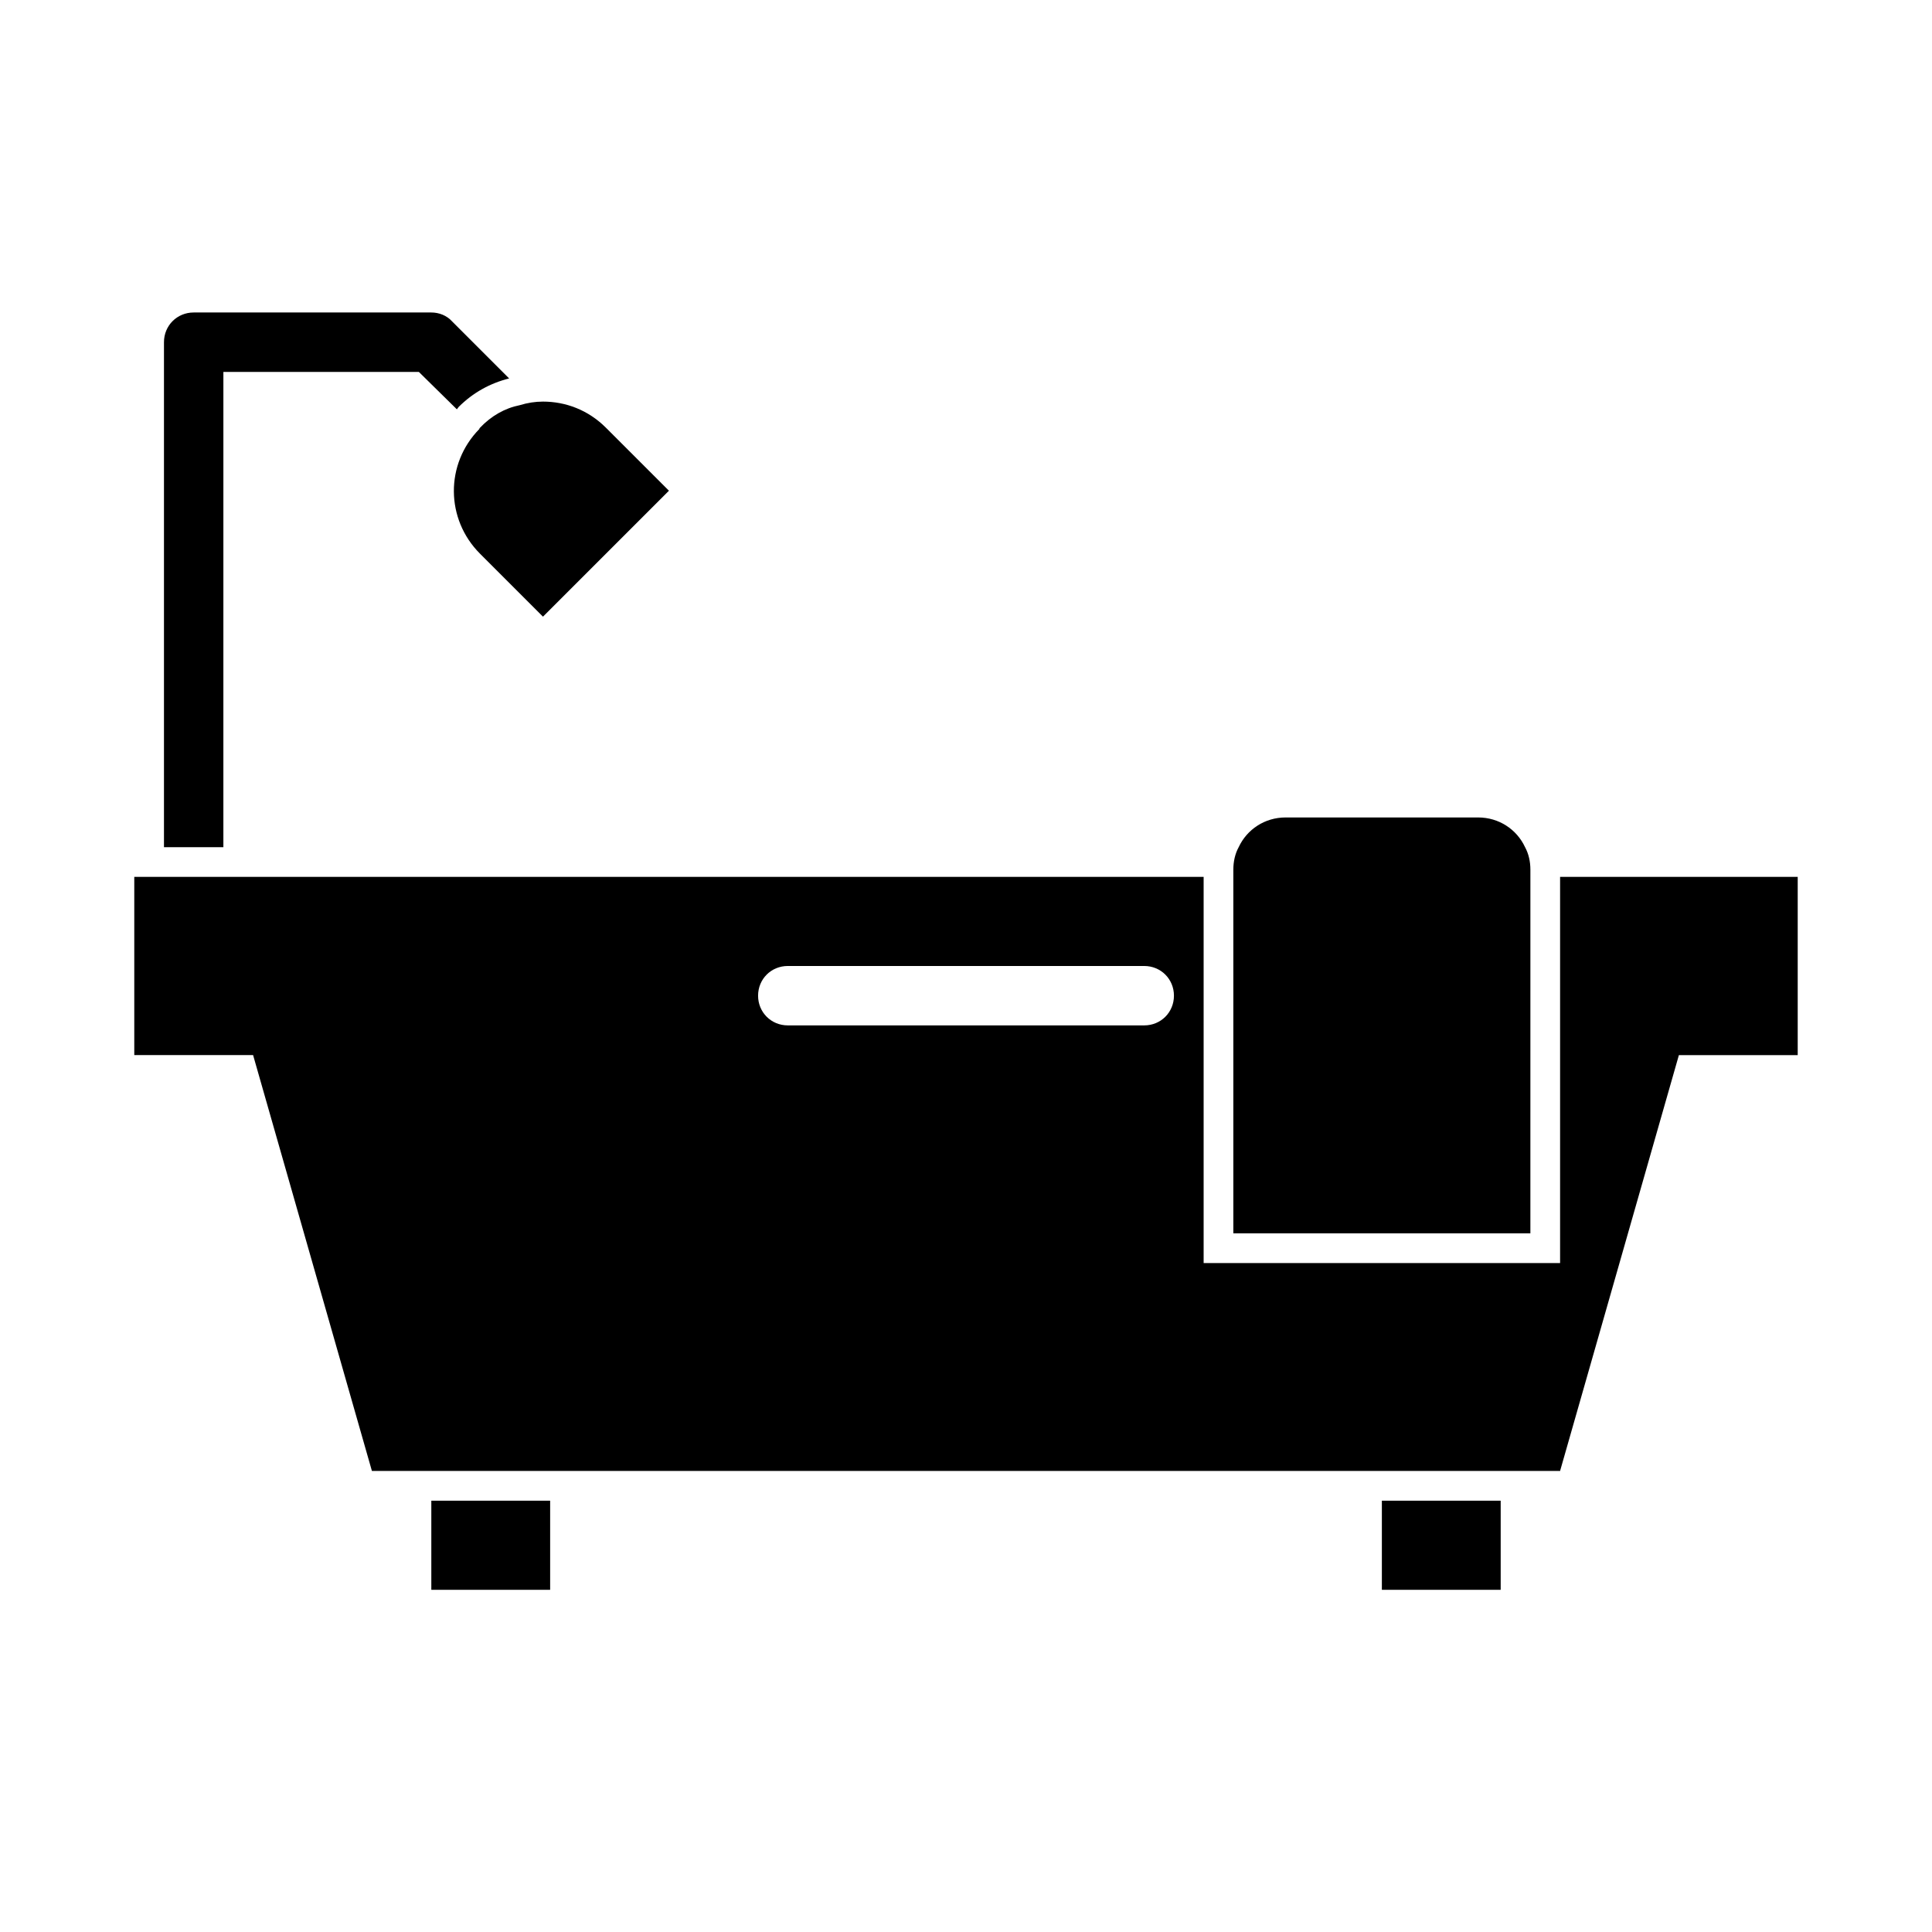
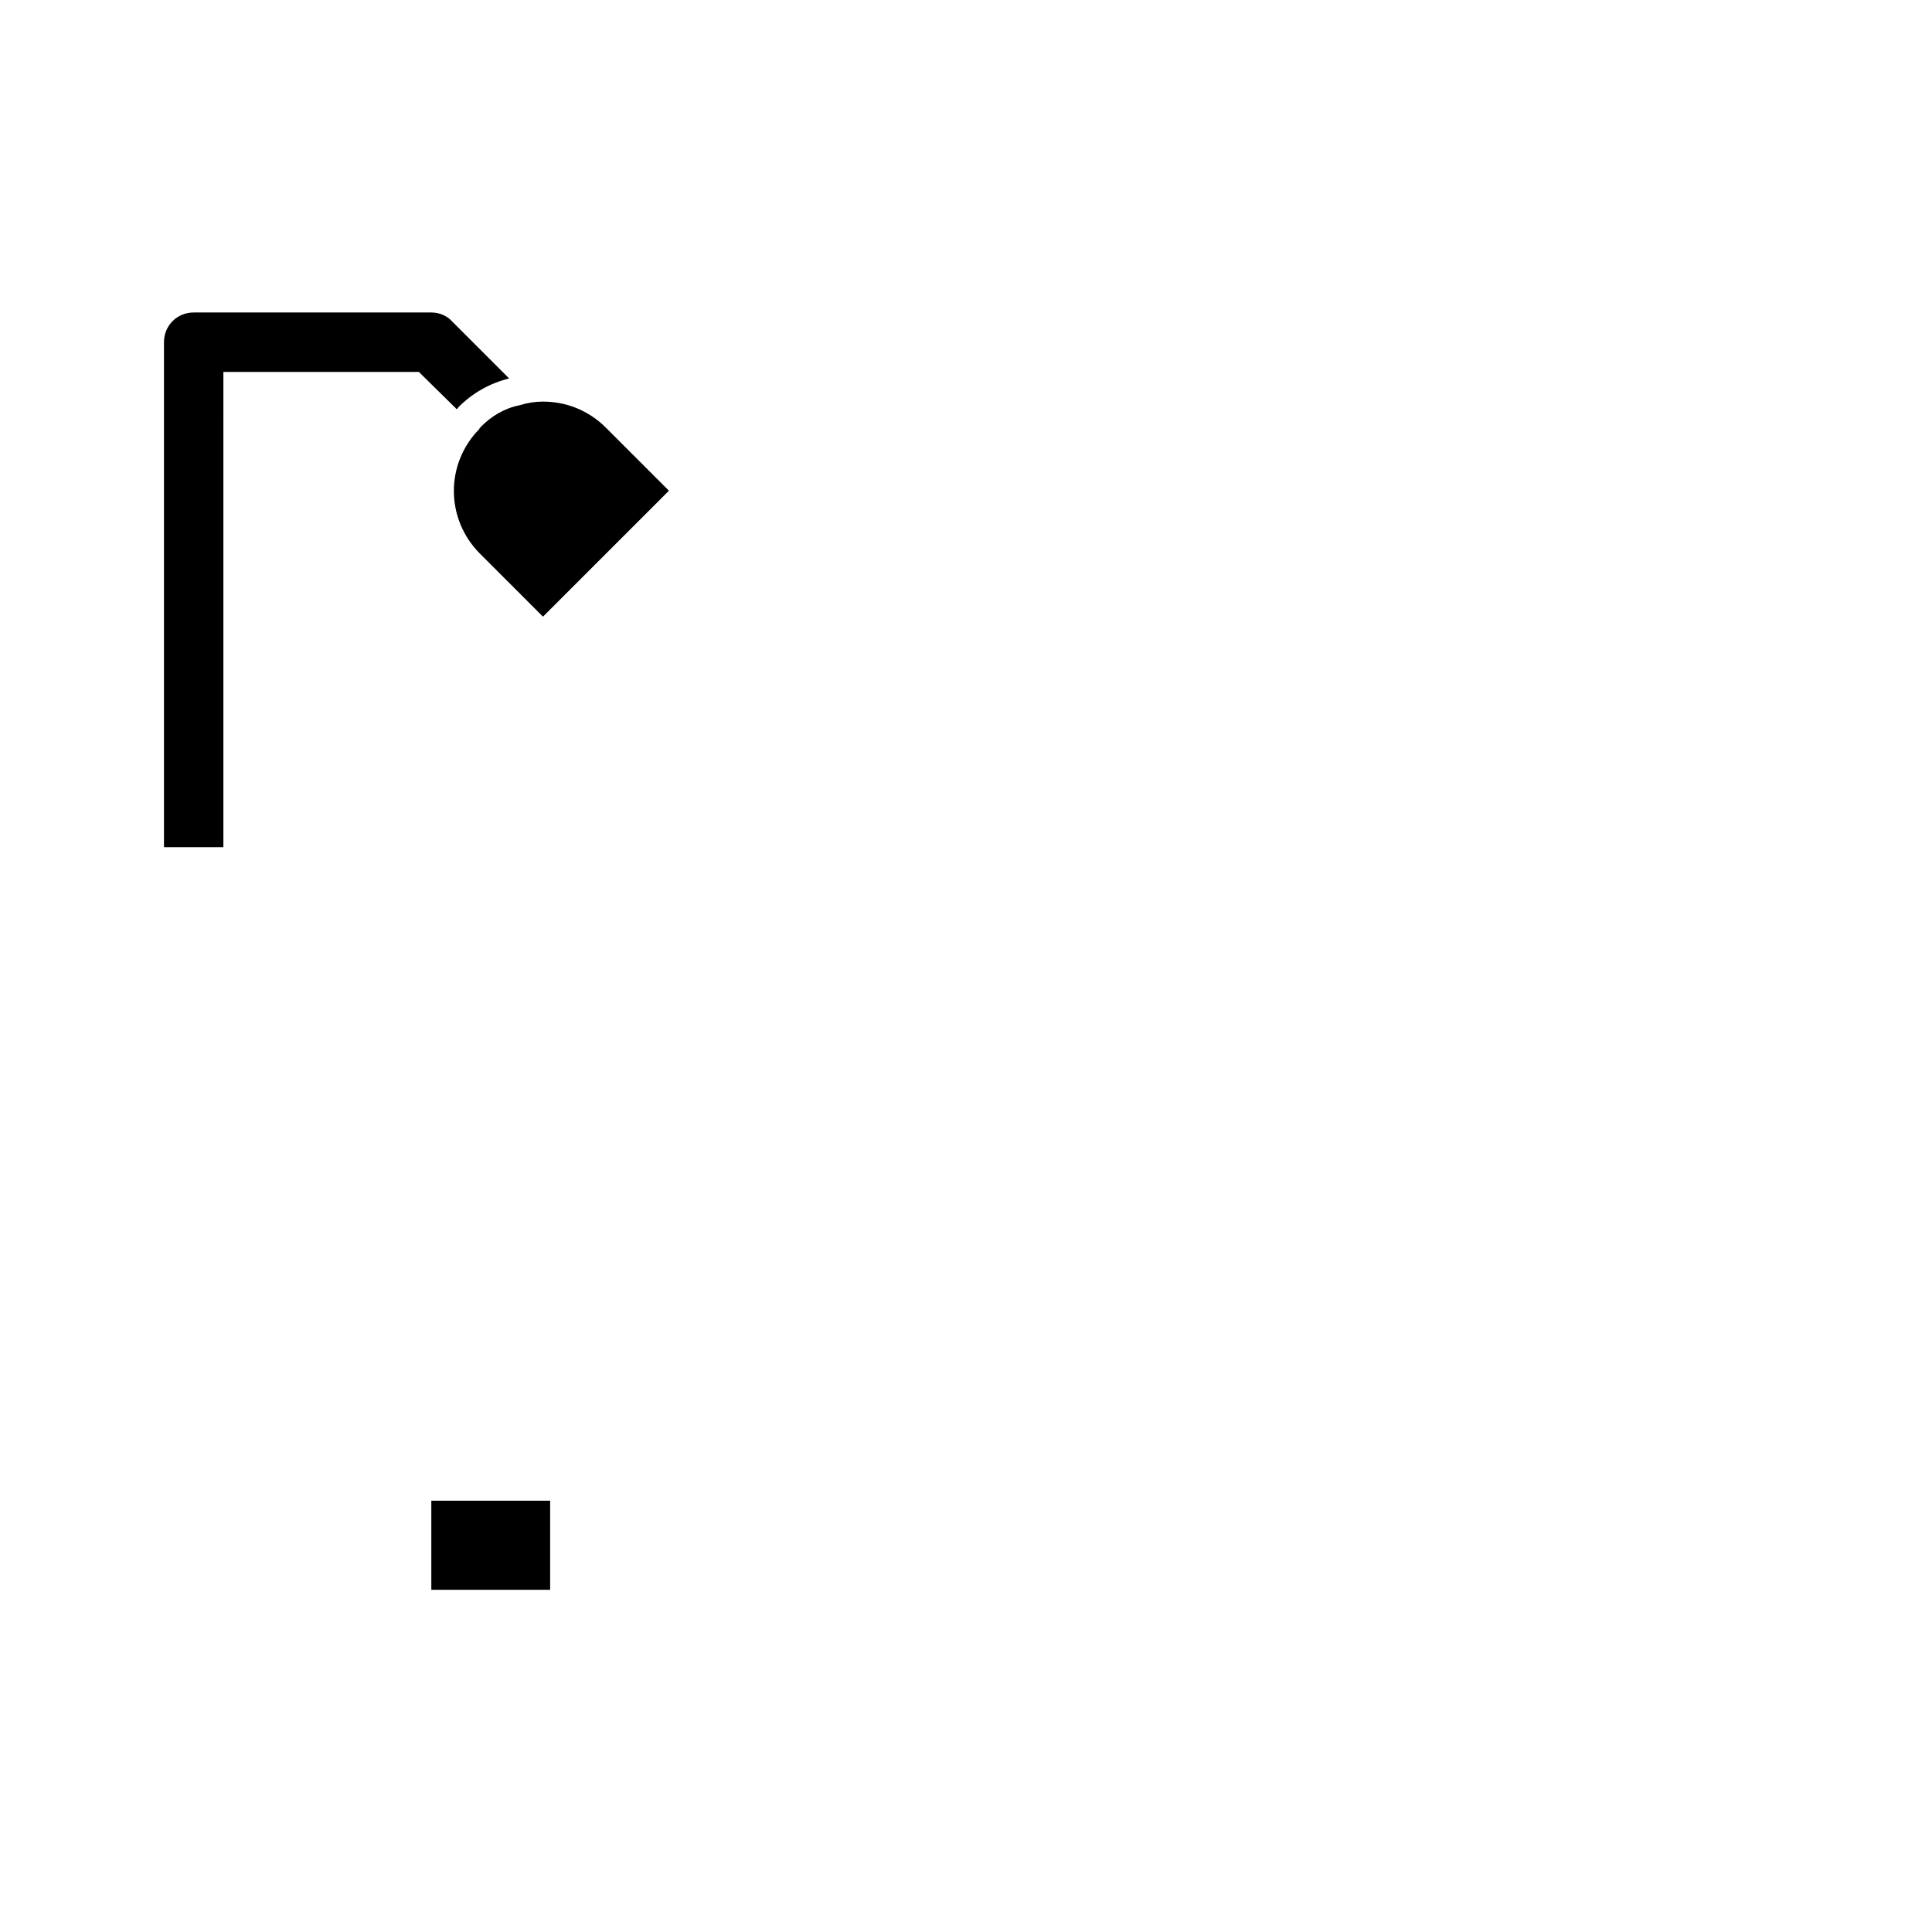
<svg xmlns="http://www.w3.org/2000/svg" fill="#000000" width="800px" height="800px" version="1.1" viewBox="144 144 512 512">
  <g>
-     <path d="m557.44 376.38v102.34h-94.465v-102.34h-283.39v47.23h31.488l31.488 110.21h307l7.875 0.004 31.488-110.21h31.488v-47.23zm-212.54 31.488c0-4.41 3.465-7.871 7.871-7.871h94.465c4.41 0 7.871 3.465 7.871 7.871 0 4.41-3.465 7.871-7.871 7.871h-94.465c-4.406 0-7.871-3.465-7.871-7.871z" />
    <path d="m266.18 541.7h-7.875v23.617h31.488v-23.617z" />
-     <path d="m518.08 541.7h-7.871v23.617h31.488v-23.617z" />
    <path d="m203.2 242.56h51.797l10.078 9.918c0.156-0.156 0.312-0.473 0.469-0.629 3.777-3.777 8.344-6.297 13.383-7.559l-15.113-15.113c-1.418-1.574-3.465-2.363-5.512-2.363h-62.977c-4.406 0-7.871 3.465-7.871 7.875v133.82h15.742z" />
    <path d="m271.05 257.67c-9.133 9.289-8.973 23.93 0.156 33.062l16.688 16.688 33.379-33.375-16.688-16.688c-4.723-4.727-10.707-6.93-16.688-6.93-2.047 0-4.094 0.316-6.141 0.945-3.938 0.785-7.559 2.832-10.551 5.984-0.156 0.156-0.156 0.156-0.156 0.312z" />
-     <path d="m549.57 374.49c0-2.203-0.473-4.25-1.418-5.984-2.203-4.723-6.926-7.871-12.438-7.871h-51.012c-5.512 0-10.234 3.148-12.438 7.871-0.945 1.73-1.418 3.777-1.418 5.984v96.355h78.719z" />
  </g>
</svg>